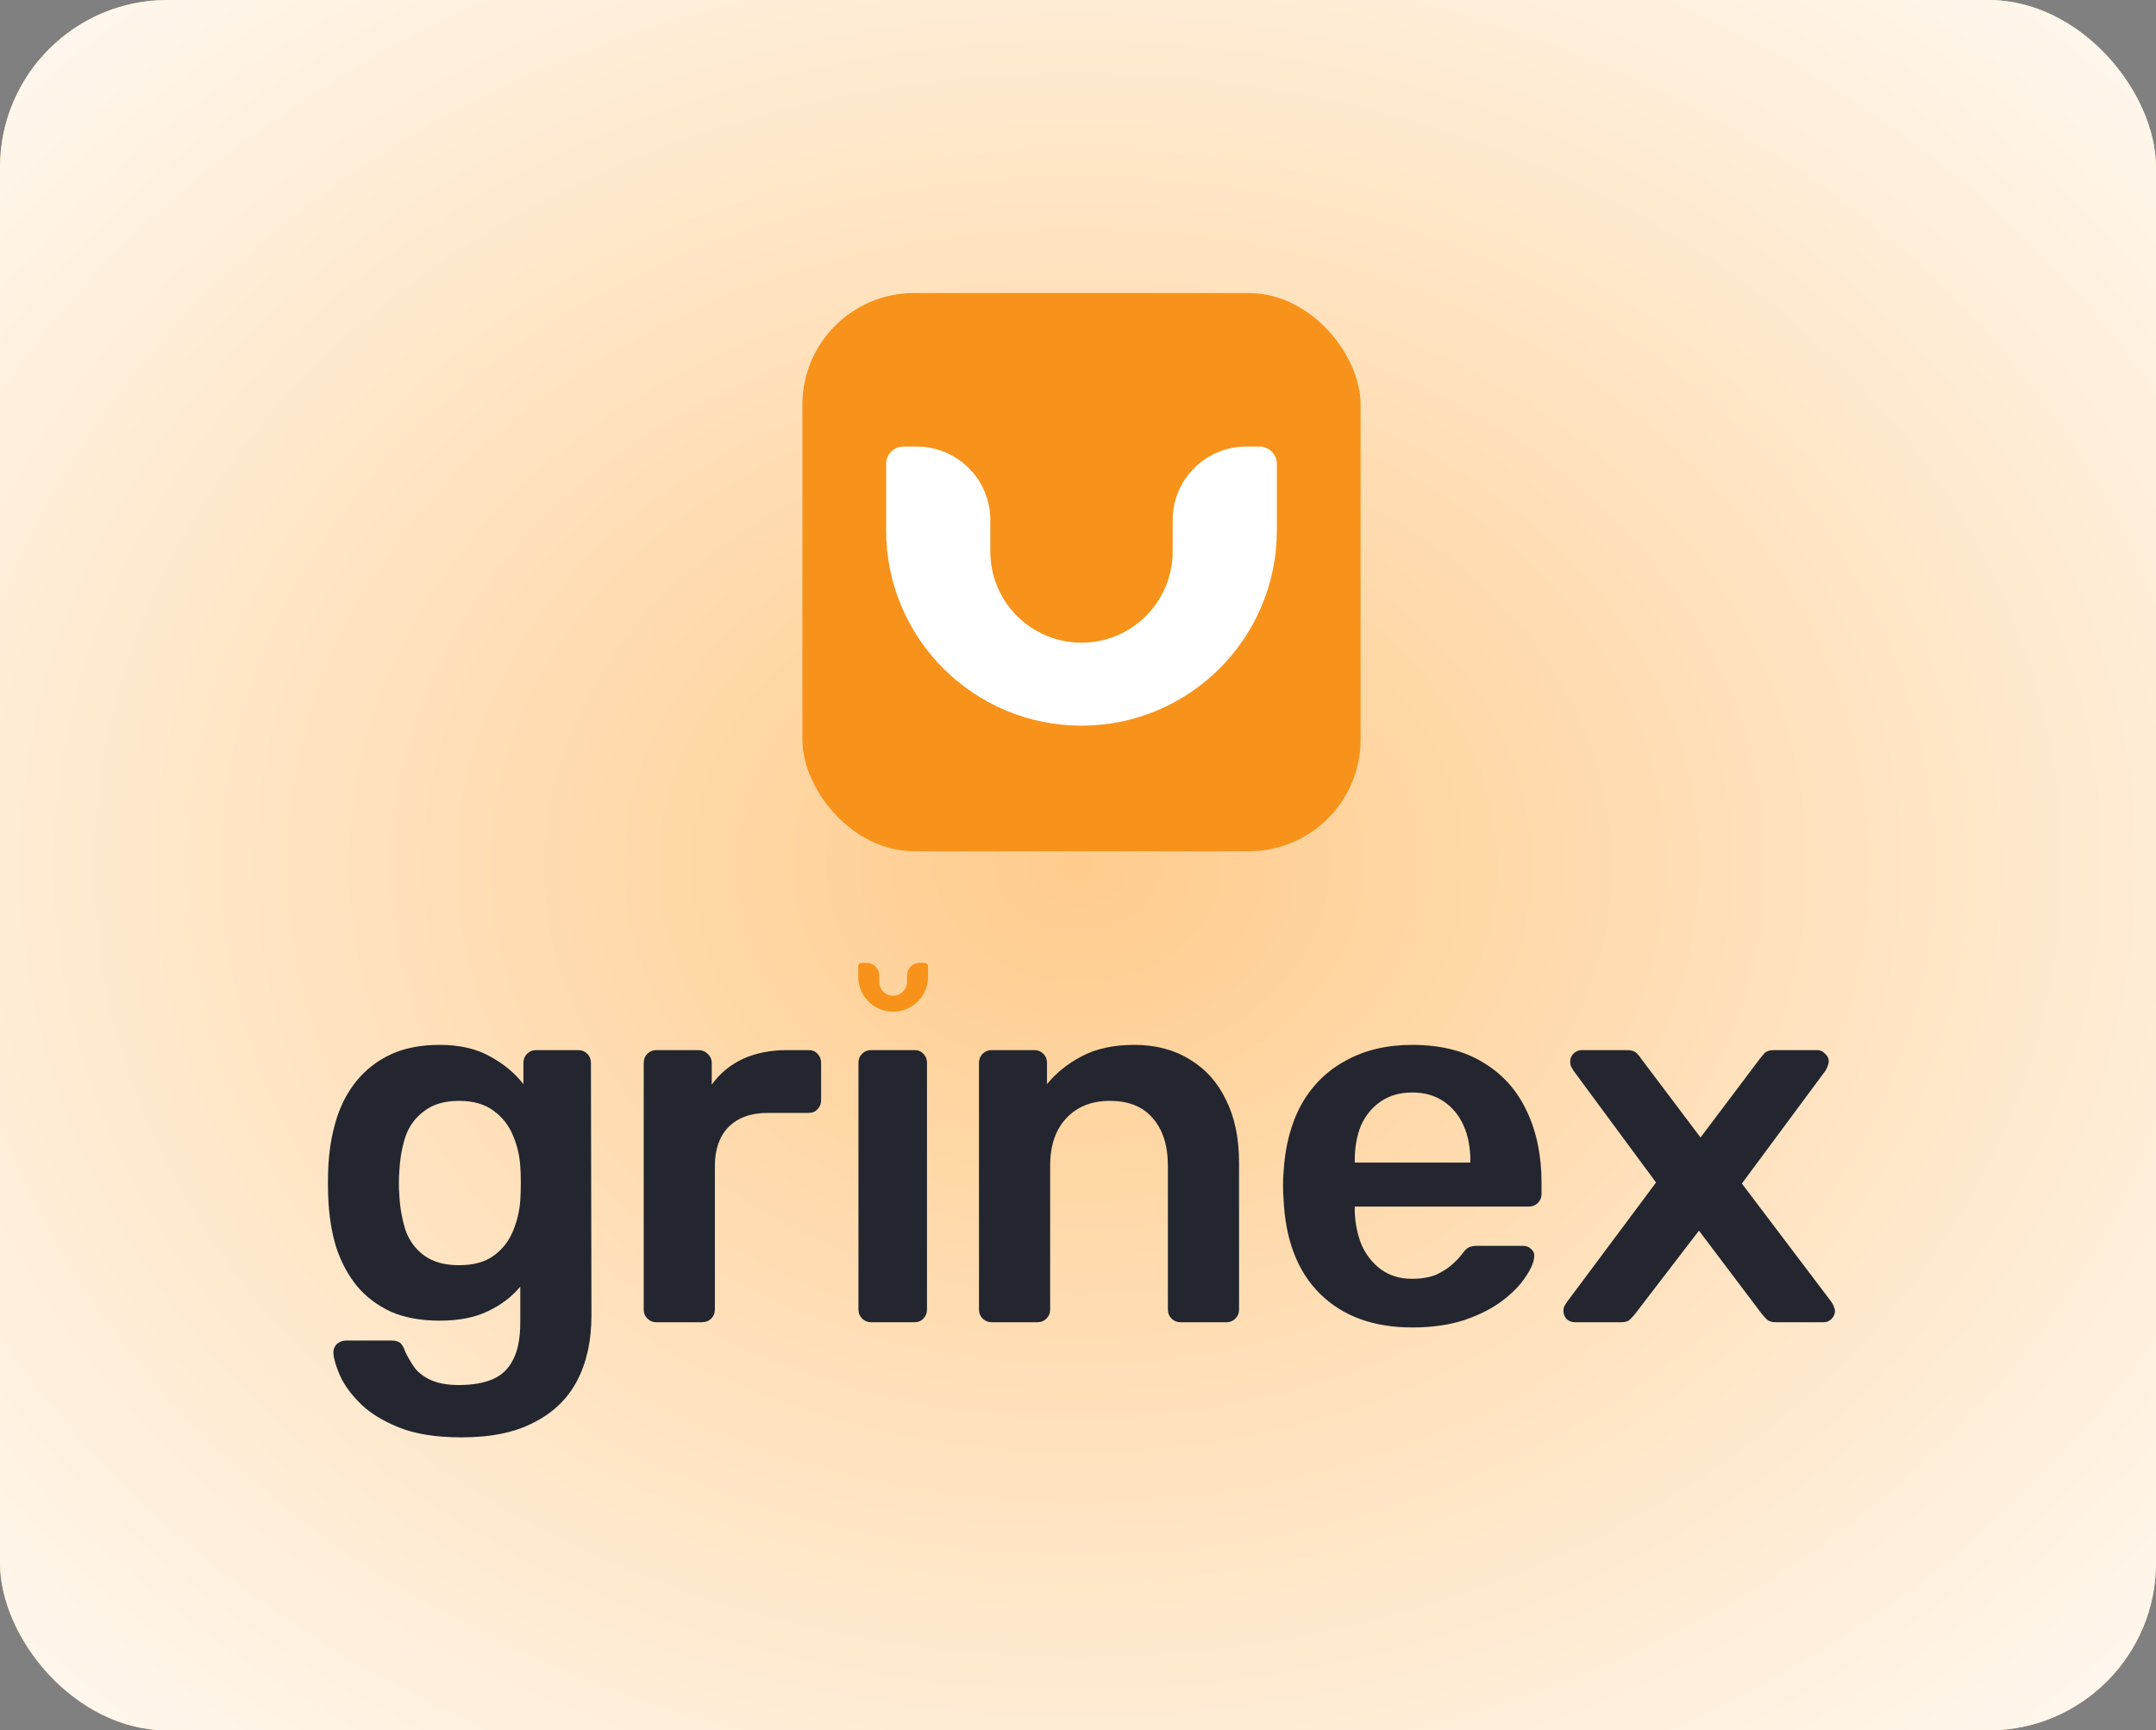
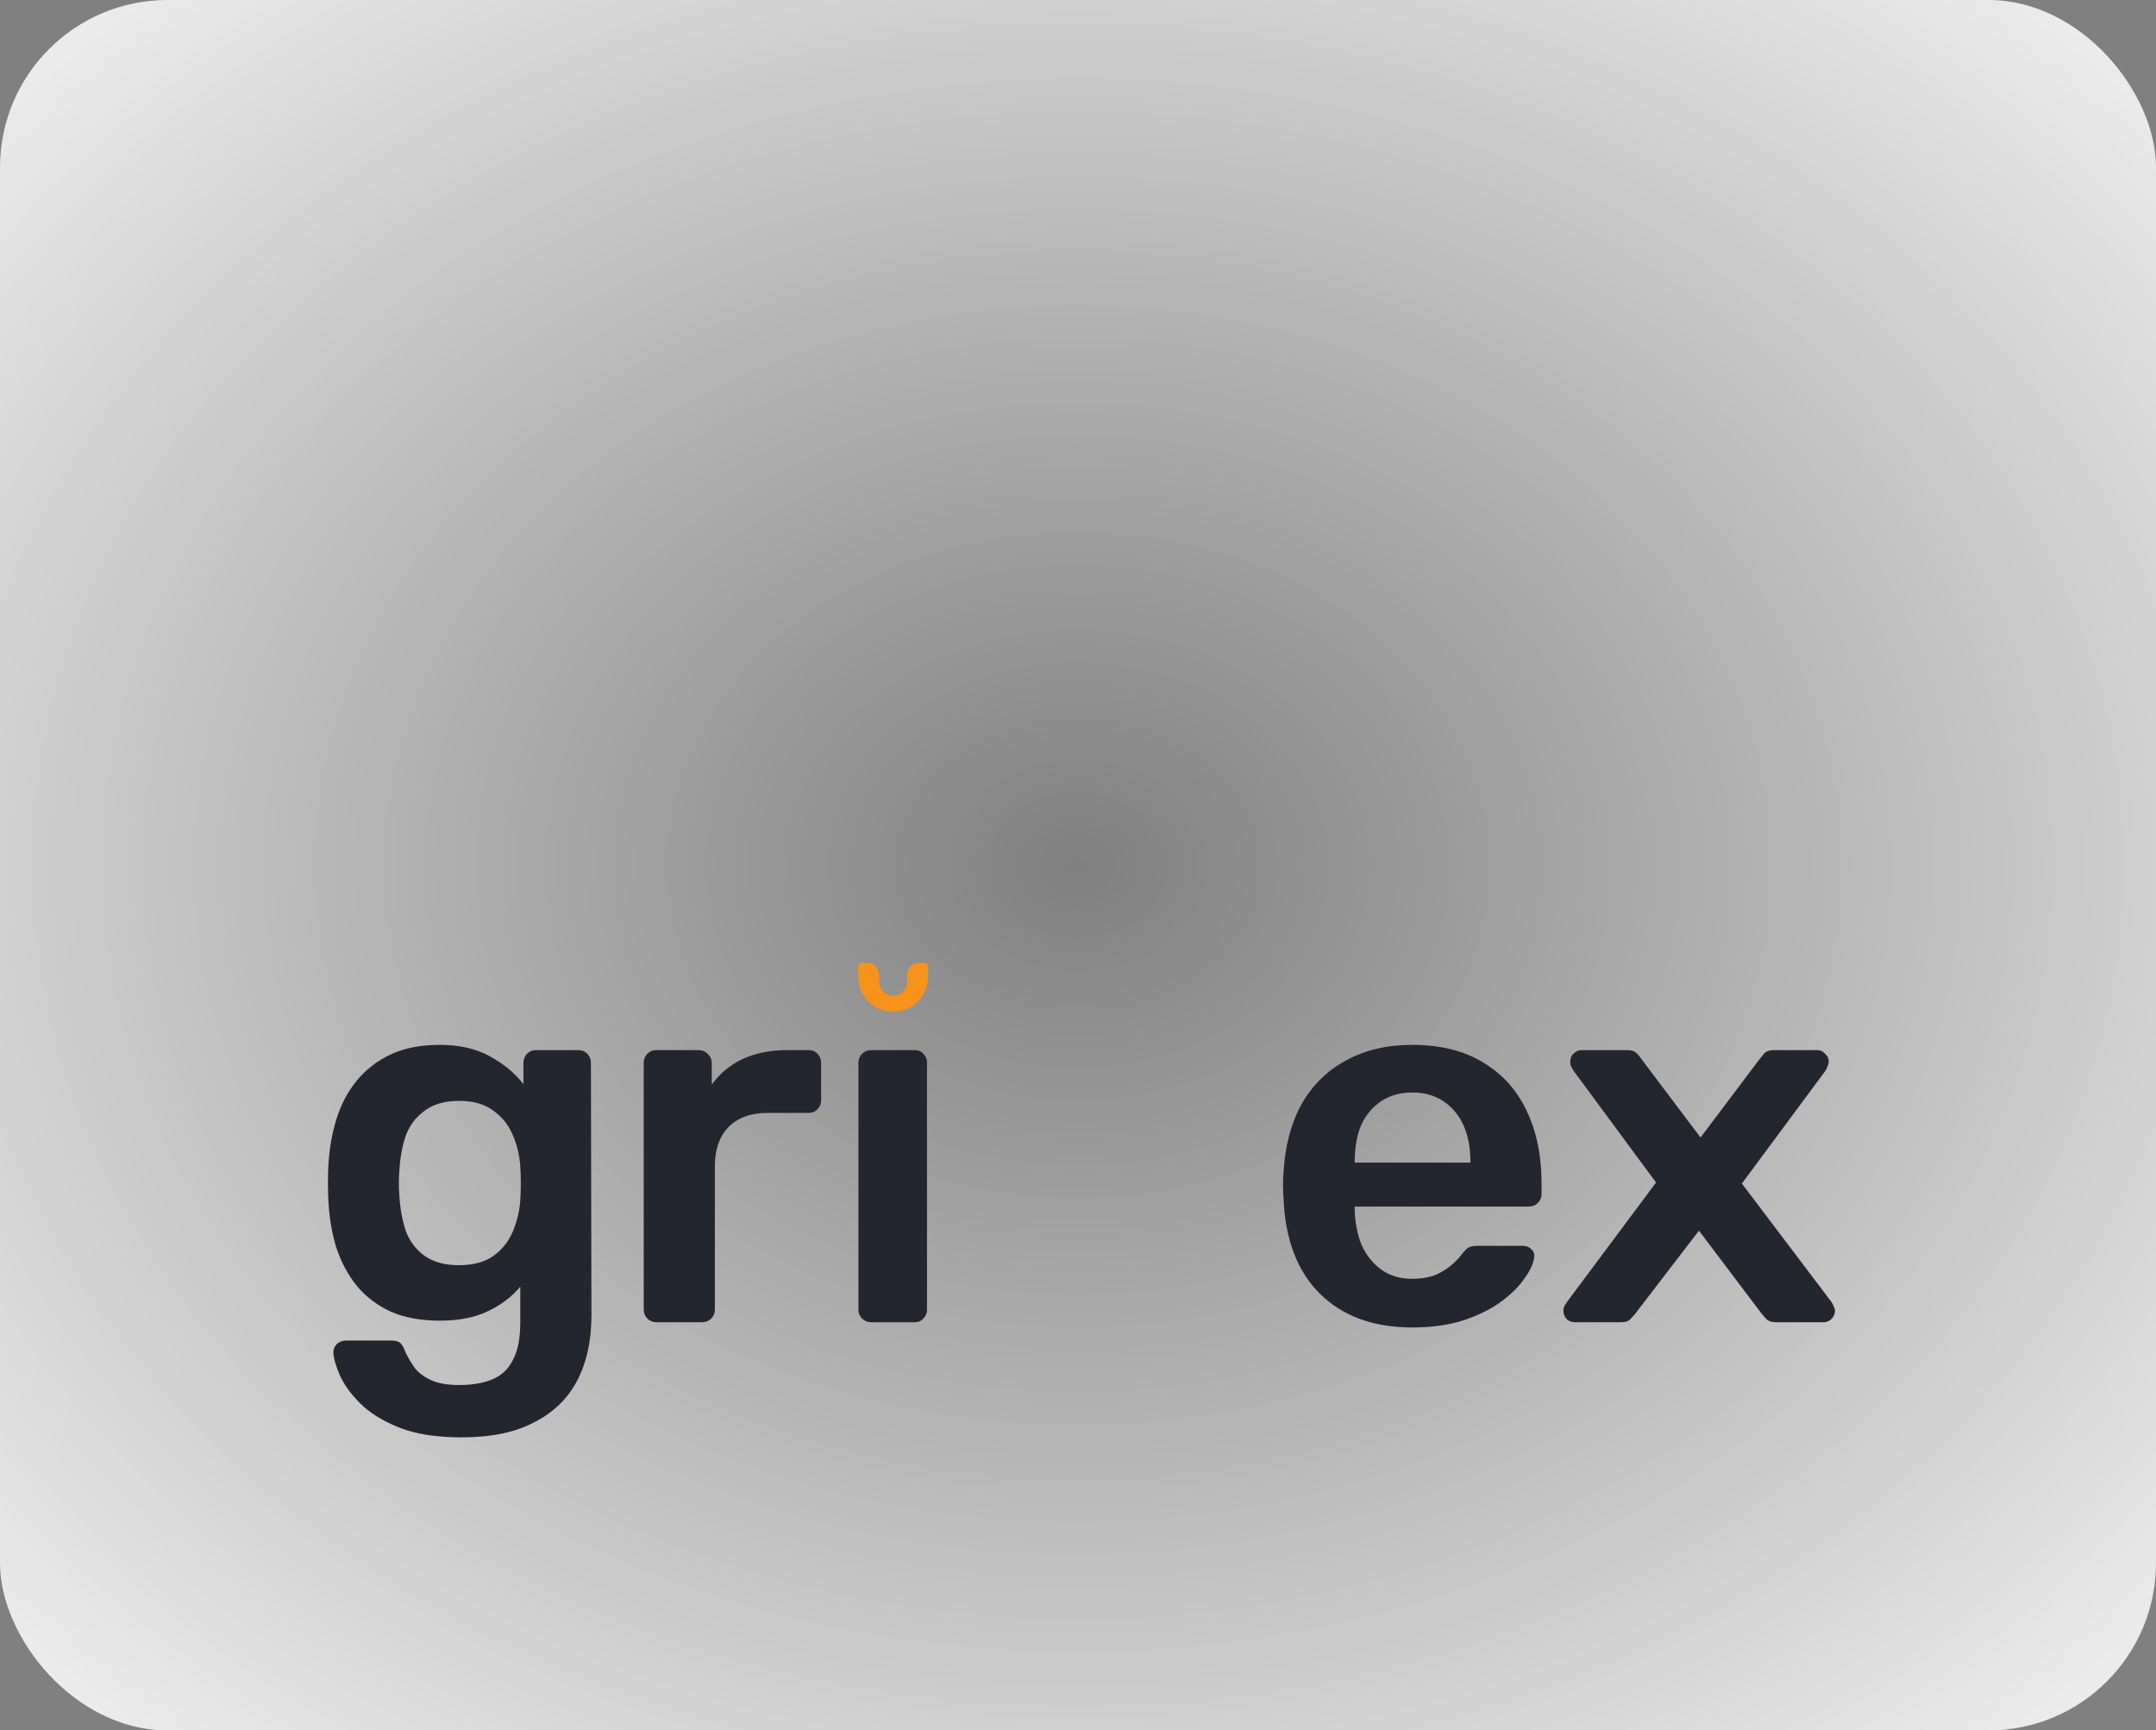
<svg xmlns="http://www.w3.org/2000/svg" width="309" height="248" viewBox="0 0 309 248" fill="none">
  <rect x="0" y="0" width="309" height="248" fill="#808080" stroke="none" />
-   <rect width="309" height="248" rx="24" fill="#FFCC8D" />
  <rect width="309" height="248" rx="24" fill="url(#paint0_radial_2047_8525)" />
-   <rect x="115" y="42" width="80" height="80" rx="16" fill="#F7931A" />
-   <path d="M127 76V66.489C127 65.114 128.114 64 129.489 64H131.393C137.214 64 141.933 68.719 141.933 74.54V79.041C141.933 86.258 147.783 92.108 155 92.108C162.217 92.108 168.067 86.258 168.067 79.041V74.54C168.067 68.719 172.786 64 178.607 64H180.511C181.886 64 183 65.114 183 66.489V76C183 91.464 170.464 104 155 104C139.536 104 127 91.464 127 76Z" fill="white" />
  <path d="M123.005 140V138.5C123.005 138.224 123.229 138 123.505 138H124.239C125.214 138 126.005 138.79 126.005 139.766V140.708C126.005 141.813 126.9 142.708 128.005 142.708C129.109 142.708 130.005 141.813 130.005 140.708V139.766C130.005 138.79 130.795 138 131.77 138H132.505C132.781 138 133.005 138.224 133.005 138.5V140C133.005 142.761 130.766 145 128.005 145C125.243 145 123.005 142.761 123.005 140Z" fill="#F7931A" />
  <path d="M66.167 206C62.517 206 59.517 205.525 57.167 204.575C54.817 203.625 52.967 202.475 51.617 201.125C50.267 199.775 49.292 198.425 48.692 197.075C48.142 195.775 47.842 194.75 47.792 194C47.742 193.5 47.892 193.05 48.242 192.65C48.642 192.3 49.092 192.125 49.592 192.125H56.117C56.617 192.125 57.017 192.225 57.317 192.425C57.617 192.675 57.867 193.1 58.067 193.7C58.367 194.35 58.767 195.05 59.267 195.8C59.767 196.55 60.517 197.175 61.517 197.675C62.567 198.225 63.992 198.5 65.792 198.5C67.692 198.5 69.292 198.225 70.592 197.675C71.892 197.125 72.867 196.2 73.517 194.9C74.217 193.6 74.567 191.8 74.567 189.5V184.4C73.367 185.85 71.817 187.025 69.917 187.925C68.067 188.825 65.767 189.275 63.017 189.275C60.317 189.275 57.992 188.85 56.042 188C54.092 187.1 52.467 185.875 51.167 184.325C49.867 182.725 48.867 180.85 48.167 178.7C47.517 176.55 47.142 174.175 47.042 171.575C46.992 170.225 46.992 168.875 47.042 167.525C47.142 165.025 47.517 162.7 48.167 160.55C48.817 158.4 49.792 156.525 51.092 154.925C52.442 153.275 54.092 152 56.042 151.1C57.992 150.2 60.317 149.75 63.017 149.75C65.867 149.75 68.267 150.3 70.217 151.4C72.167 152.45 73.767 153.775 75.017 155.375V152.375C75.017 151.825 75.192 151.375 75.542 151.025C75.892 150.675 76.317 150.5 76.817 150.5H82.892C83.392 150.5 83.817 150.675 84.167 151.025C84.517 151.375 84.692 151.825 84.692 152.375L84.767 188.525C84.767 192.125 84.092 195.225 82.742 197.825C81.392 200.425 79.342 202.425 76.592 203.825C73.892 205.275 70.417 206 66.167 206ZM65.792 181.325C67.842 181.325 69.492 180.875 70.742 179.975C71.992 179.075 72.917 177.9 73.517 176.45C74.117 175 74.467 173.525 74.567 172.025C74.617 171.375 74.642 170.55 74.642 169.55C74.642 168.55 74.617 167.75 74.567 167.15C74.467 165.6 74.117 164.125 73.517 162.725C72.917 161.275 71.992 160.1 70.742 159.2C69.492 158.25 67.842 157.775 65.792 157.775C63.742 157.775 62.092 158.25 60.842 159.2C59.592 160.1 58.692 161.3 58.142 162.8C57.642 164.3 57.342 165.95 57.242 167.75C57.142 168.95 57.142 170.175 57.242 171.425C57.342 173.175 57.642 174.825 58.142 176.375C58.692 177.875 59.592 179.075 60.842 179.975C62.092 180.875 63.742 181.325 65.792 181.325Z" fill="#23262F" />
  <path d="M94.058 189.5C93.558 189.5 93.133 189.325 92.783 188.975C92.433 188.625 92.258 188.2 92.258 187.7V152.375C92.258 151.825 92.433 151.375 92.783 151.025C93.133 150.675 93.558 150.5 94.058 150.5H100.133C100.633 150.5 101.058 150.675 101.408 151.025C101.808 151.375 102.008 151.825 102.008 152.375V155.45C103.158 153.85 104.633 152.625 106.433 151.775C108.283 150.925 110.408 150.5 112.808 150.5H115.883C116.433 150.5 116.858 150.675 117.158 151.025C117.508 151.375 117.683 151.8 117.683 152.3V157.7C117.683 158.2 117.508 158.625 117.158 158.975C116.858 159.325 116.433 159.5 115.883 159.5H110.033C107.633 159.5 105.758 160.175 104.408 161.525C103.108 162.875 102.458 164.725 102.458 167.075V187.7C102.458 188.2 102.283 188.625 101.933 188.975C101.583 189.325 101.133 189.5 100.583 189.5H94.058Z" fill="#23262F" />
  <path d="M124.833 189.5C124.333 189.5 123.908 189.325 123.558 188.975C123.208 188.625 123.033 188.2 123.033 187.7V152.3C123.033 151.8 123.208 151.375 123.558 151.025C123.908 150.675 124.333 150.5 124.833 150.5H131.058C131.608 150.5 132.033 150.675 132.333 151.025C132.683 151.375 132.858 151.8 132.858 152.3V187.7C132.858 188.2 132.683 188.625 132.333 188.975C132.033 189.325 131.608 189.5 131.058 189.5H124.833Z" fill="#23262F" />
-   <path d="M142.108 189.5C141.608 189.5 141.183 189.325 140.833 188.975C140.483 188.625 140.308 188.2 140.308 187.7V152.3C140.308 151.8 140.483 151.375 140.833 151.025C141.183 150.675 141.608 150.5 142.108 150.5H148.258C148.758 150.5 149.183 150.675 149.533 151.025C149.883 151.375 150.058 151.8 150.058 152.3V155.375C151.358 153.775 153.008 152.45 155.008 151.4C157.058 150.3 159.583 149.75 162.583 149.75C165.633 149.75 168.283 150.45 170.533 151.85C172.783 153.2 174.508 155.125 175.708 157.625C176.958 160.125 177.583 163.125 177.583 166.625V187.7C177.583 188.2 177.408 188.625 177.058 188.975C176.708 189.325 176.283 189.5 175.783 189.5H169.183C168.683 189.5 168.258 189.325 167.908 188.975C167.558 188.625 167.383 188.2 167.383 187.7V167.075C167.383 164.175 166.658 161.9 165.208 160.25C163.808 158.6 161.758 157.775 159.058 157.775C156.458 157.775 154.383 158.6 152.833 160.25C151.283 161.9 150.508 164.175 150.508 167.075V187.7C150.508 188.2 150.333 188.625 149.983 188.975C149.633 189.325 149.208 189.5 148.708 189.5H142.108Z" fill="#23262F" />
  <path d="M202.41 190.25C196.86 190.25 192.46 188.65 189.21 185.45C185.96 182.25 184.21 177.7 183.96 171.8C183.91 171.3 183.885 170.675 183.885 169.925C183.885 169.125 183.91 168.5 183.96 168.05C184.16 164.3 185.01 161.05 186.51 158.3C188.06 155.55 190.185 153.45 192.885 152C195.585 150.5 198.76 149.75 202.41 149.75C206.46 149.75 209.86 150.6 212.61 152.3C215.36 153.95 217.435 156.275 218.835 159.275C220.235 162.225 220.935 165.65 220.935 169.55V171.125C220.935 171.625 220.76 172.05 220.41 172.4C220.06 172.75 219.61 172.925 219.06 172.925H194.16C194.16 172.925 194.16 173 194.16 173.15C194.16 173.3 194.16 173.425 194.16 173.525C194.21 175.275 194.535 176.9 195.135 178.4C195.785 179.85 196.71 181.025 197.91 181.925C199.16 182.825 200.635 183.275 202.335 183.275C203.735 183.275 204.91 183.075 205.86 182.675C206.81 182.225 207.585 181.725 208.185 181.175C208.785 180.625 209.21 180.175 209.46 179.825C209.91 179.225 210.26 178.875 210.51 178.775C210.81 178.625 211.235 178.55 211.785 178.55H218.235C218.735 178.55 219.135 178.7 219.435 179C219.785 179.3 219.935 179.675 219.885 180.125C219.835 180.925 219.41 181.9 218.61 183.05C217.86 184.2 216.76 185.325 215.31 186.425C213.86 187.525 212.035 188.45 209.835 189.2C207.685 189.9 205.21 190.25 202.41 190.25ZM194.16 166.625H210.735V166.4C210.735 164.45 210.41 162.75 209.76 161.3C209.11 159.85 208.16 158.7 206.91 157.85C205.66 157 204.16 156.575 202.41 156.575C200.66 156.575 199.16 157 197.91 157.85C196.66 158.7 195.71 159.85 195.06 161.3C194.46 162.75 194.16 164.45 194.16 166.4V166.625Z" fill="#23262F" />
  <path d="M225.721 189.5C225.271 189.5 224.871 189.35 224.521 189.05C224.221 188.7 224.071 188.3 224.071 187.85C224.071 187.7 224.096 187.525 224.146 187.325C224.246 187.125 224.396 186.875 224.596 186.575L237.346 169.475L225.496 153.425C225.346 153.175 225.221 152.95 225.121 152.75C225.071 152.55 225.046 152.35 225.046 152.15C225.046 151.7 225.196 151.325 225.496 151.025C225.846 150.675 226.246 150.5 226.696 150.5H233.221C233.821 150.5 234.271 150.65 234.571 150.95C234.871 151.25 235.096 151.525 235.246 151.775L243.721 163.025L252.196 151.775C252.396 151.525 252.621 151.25 252.871 150.95C253.171 150.65 253.62 150.5 254.221 150.5H260.446C260.896 150.5 261.271 150.675 261.571 151.025C261.921 151.325 262.096 151.675 262.096 152.075C262.096 152.325 262.046 152.55 261.946 152.75C261.896 152.95 261.796 153.175 261.646 153.425L249.646 169.625L262.471 186.575C262.671 186.875 262.796 187.125 262.846 187.325C262.946 187.525 262.996 187.7 262.996 187.85C262.996 188.3 262.82 188.7 262.471 189.05C262.171 189.35 261.796 189.5 261.346 189.5H254.521C253.971 189.5 253.546 189.375 253.246 189.125C252.946 188.825 252.696 188.55 252.496 188.3L243.496 176.375L234.346 188.3C234.146 188.55 233.896 188.825 233.596 189.125C233.346 189.375 232.921 189.5 232.321 189.5H225.721Z" fill="#23262F" />
  <defs>
    <radialGradient id="paint0_radial_2047_8525" cx="0" cy="0" r="1" gradientUnits="userSpaceOnUse" gradientTransform="translate(154.5 124) rotate(90) scale(195.92 244.11)">
      <stop stop-color="white" stop-opacity="0" />
      <stop offset="1" stop-color="white" />
    </radialGradient>
  </defs>
</svg>